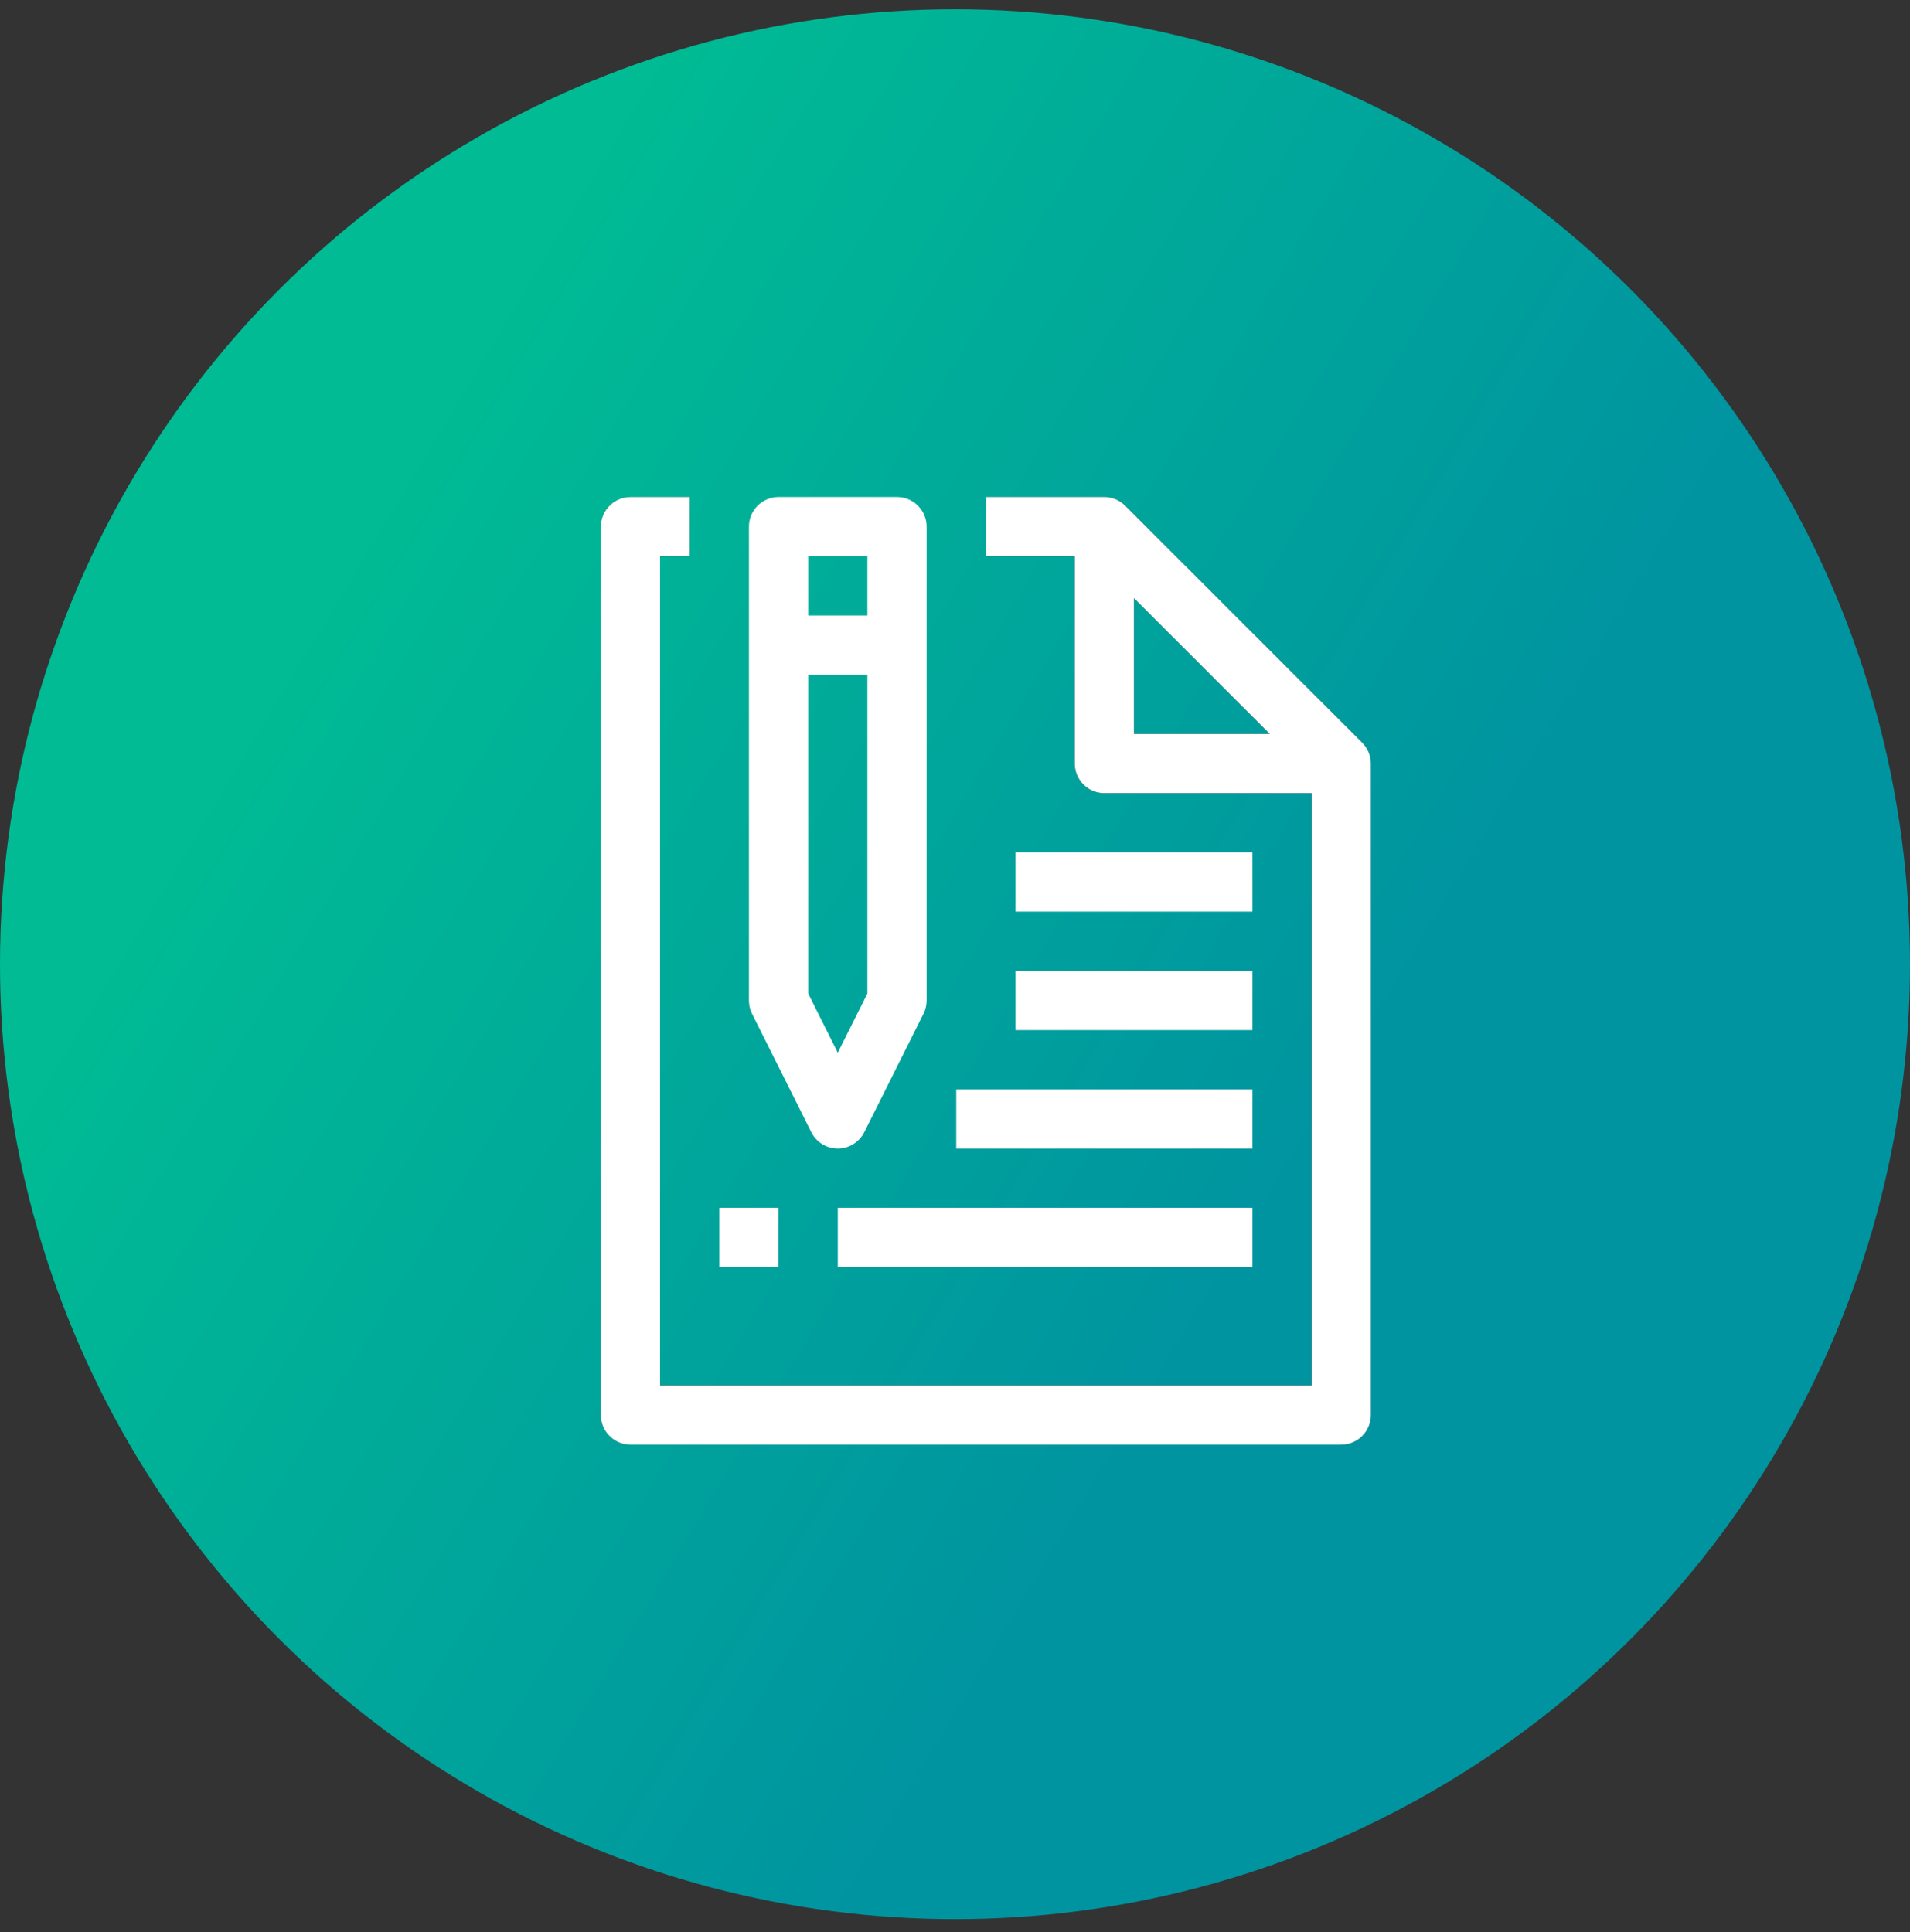
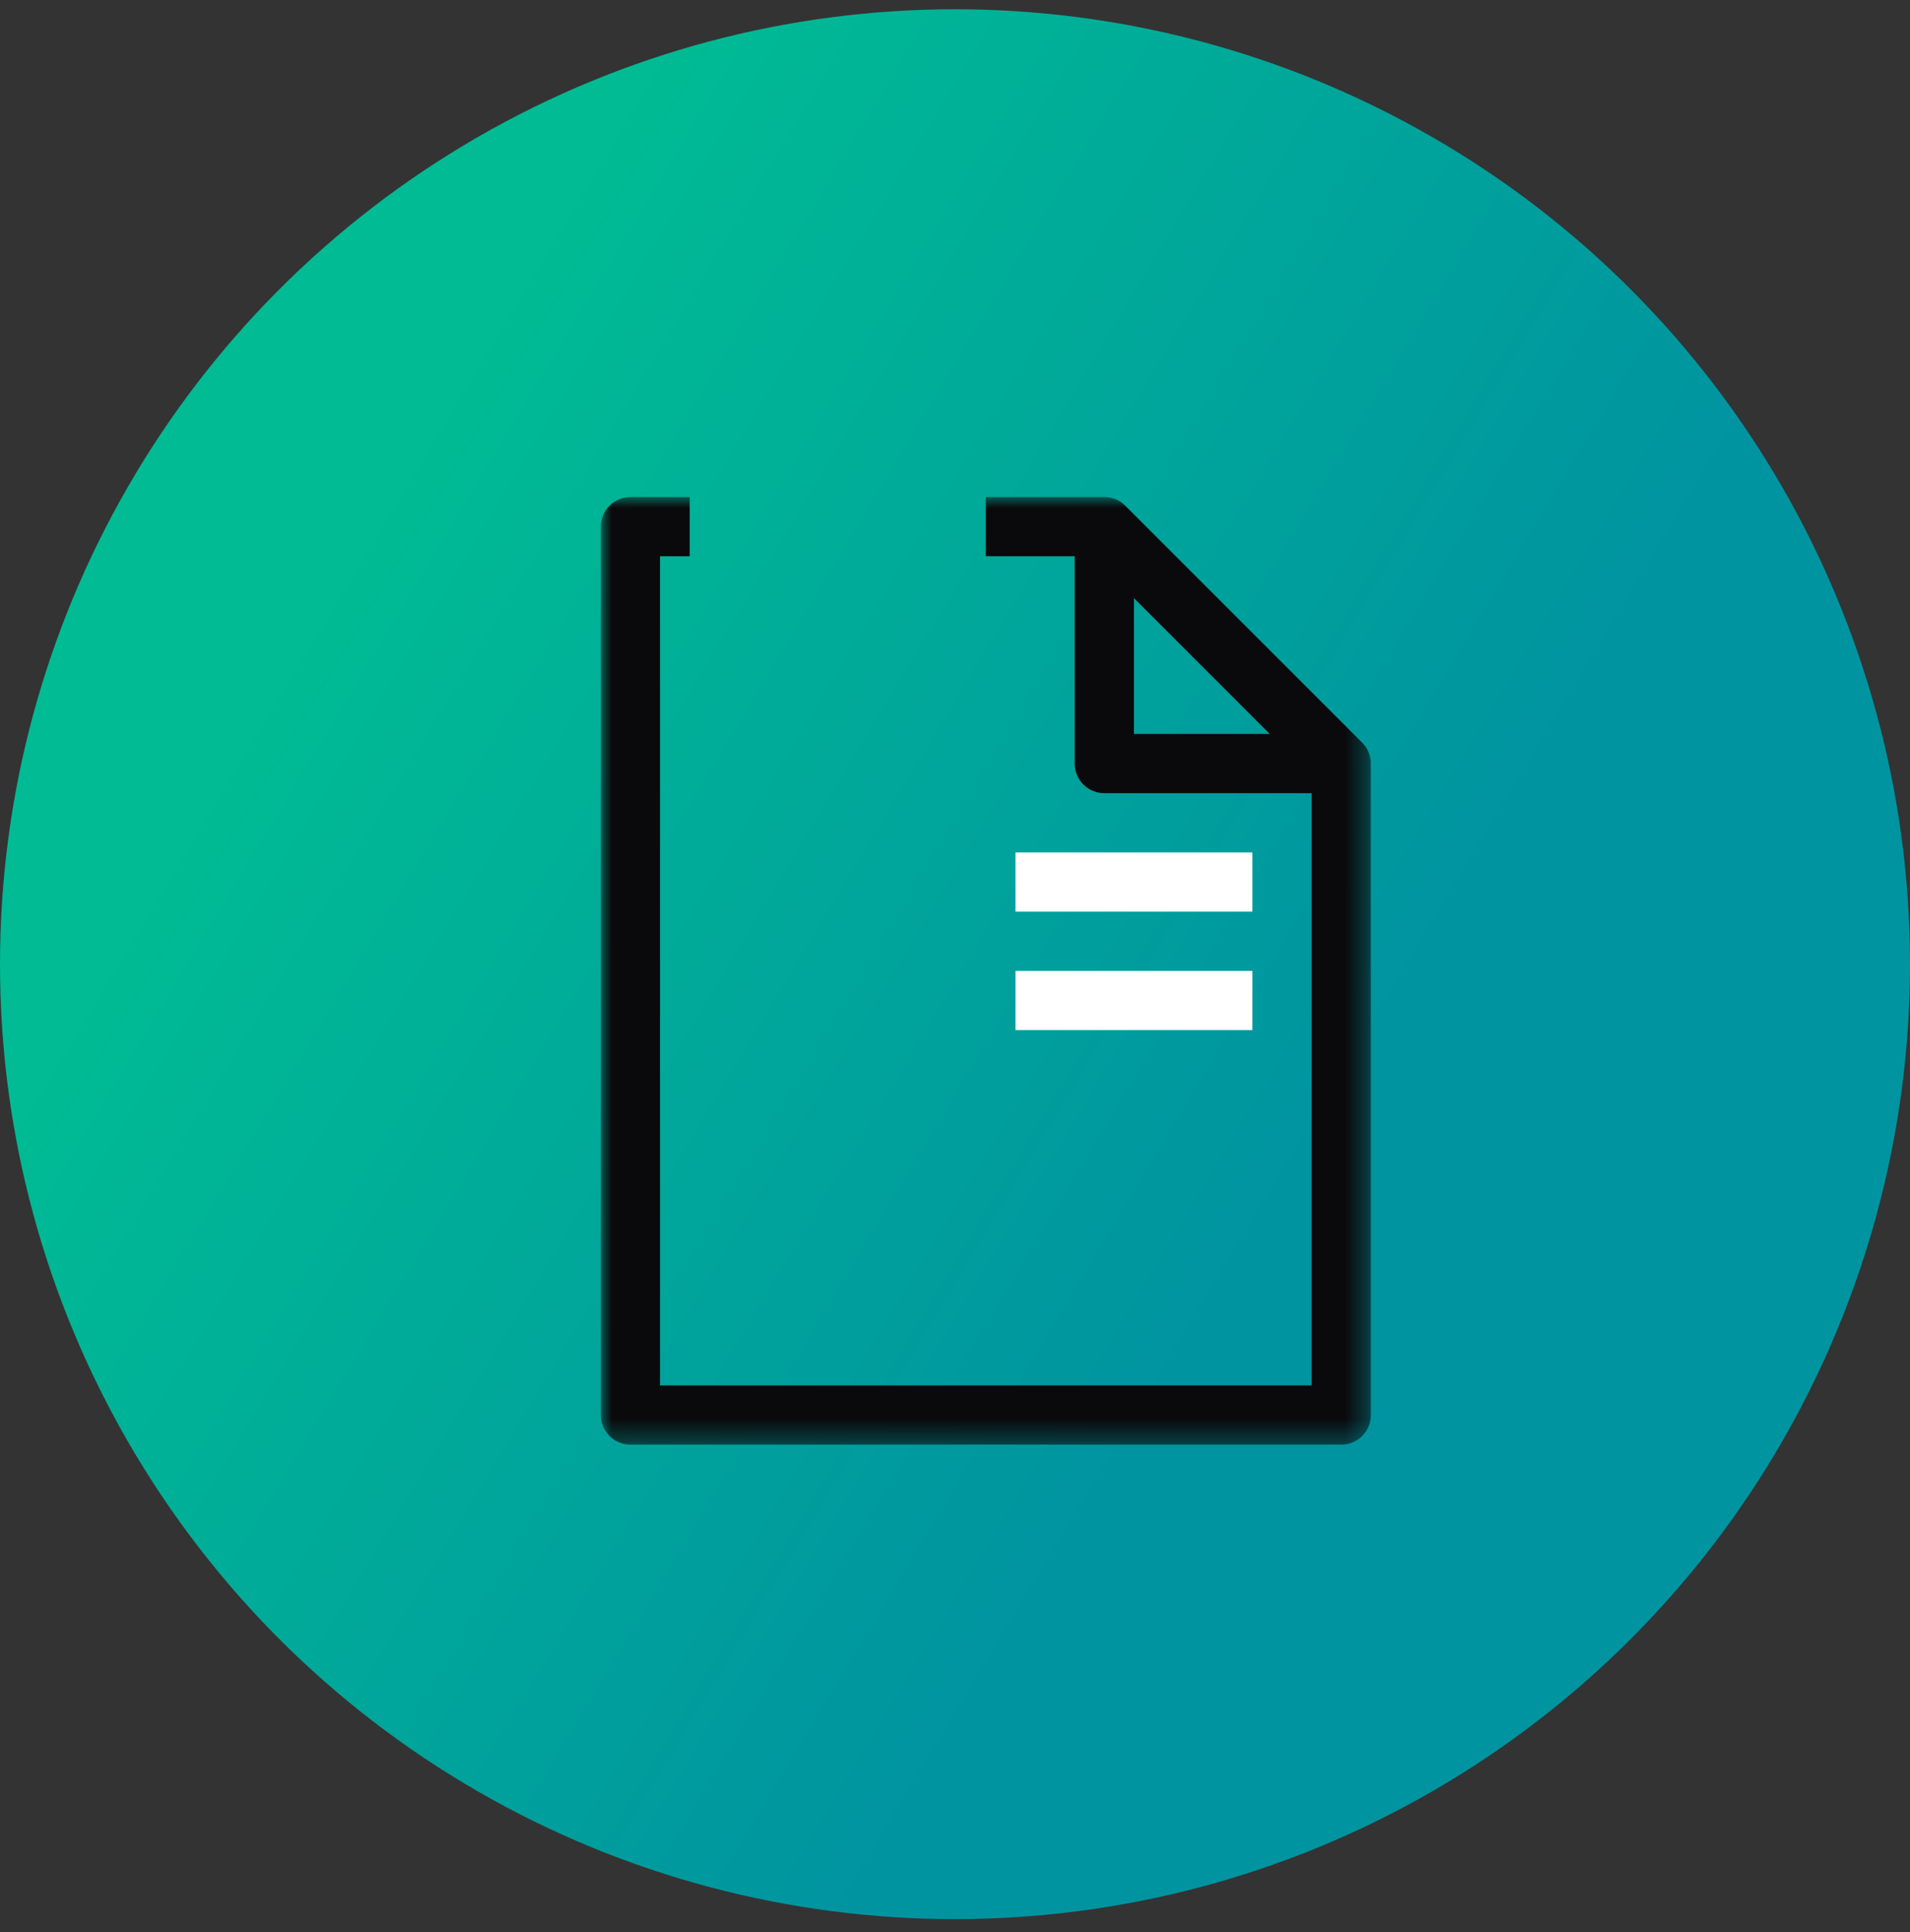
<svg xmlns="http://www.w3.org/2000/svg" xmlns:xlink="http://www.w3.org/1999/xlink" width="86px" height="87px" viewBox="0 0 86 87" version="1.1">
  <rect x="0" y="0" width="86" height="87" fill="#333333" stroke="none" />
  <title>Group 13</title>
  <desc>Created with Sketch.</desc>
  <defs>
    <linearGradient x1="16.83%" y1="31.545%" x2="67.124%" y2="61.859%" id="linearGradient-1">
      <stop stop-color="#00BB94" offset="0%" />
      <stop stop-color="#0094A0" offset="100%" />
    </linearGradient>
    <polygon id="path-2" points="0.005 0 34.671 0 34.671 42.672 0.005 42.672" />
  </defs>
  <g id="Page-1" stroke="none" stroke-width="1" fill="none" fill-rule="evenodd">
    <g id="cubix-commerce-copy-2" transform="translate(-657, -1398)">
      <g id="Group-13" transform="translate(657, 1398)">
        <circle id="Oval-6" fill="url(#linearGradient-1)" cx="43" cy="43.418" r="43" />
        <g id="CMS" transform="translate(27, 22.35)">
          <g id="Group-3" transform="translate(0.053, 0.031)">
            <mask id="mask-3" fill="white">
              <use xlink:href="#path-2" />
            </mask>
            <g id="Clip-2" />
            <path d="M24.003,4.553 L30.119,10.668 L24.003,10.668 L24.003,4.553 Z M34.28,11.059 L23.612,0.391 C23.363,0.14 23.024,0 22.67,0 L17.336,0 L17.336,2.667 L21.336,2.667 L21.336,12.002 C21.336,12.738 21.932,13.335 22.67,13.335 L32.004,13.335 L32.004,40.005 L2.667,40.005 L2.667,2.667 L4.001,2.667 L4.001,0 L1.334,0 C0.596,0 0,0.597 0,1.334 L0,41.339 C0,42.075 0.596,42.672 1.334,42.672 L33.338,42.672 C34.075,42.672 34.671,42.075 34.671,41.339 L34.671,12.002 C34.671,11.648 34.531,11.308 34.28,11.059 Z" id="Fill-1" fill="#0A090B" mask="url(#mask-3)" />
          </g>
-           <path d="M24.057,4.584 L30.172,10.699 L24.057,10.699 L24.057,4.584 Z M34.334,11.09 L23.666,0.422 C23.417,0.171 23.078,0.031 22.723,0.031 L17.389,0.031 L17.389,2.698 L21.39,2.698 L21.39,12.033 C21.39,12.769 21.986,13.367 22.723,13.367 L32.058,13.367 L32.058,40.037 L2.72,40.037 L2.72,2.698 L4.054,2.698 L4.054,0.031 L1.387,0.031 C0.65,0.031 0.053,0.629 0.053,1.365 L0.053,41.37 C0.053,42.106 0.65,42.704 1.387,42.704 L33.391,42.704 C34.129,42.704 34.725,42.106 34.725,41.37 L34.725,12.033 C34.725,11.68 34.585,11.34 34.334,11.09 Z" id="Fill-1" fill="#FFFFFF" />
-           <path d="M9.388,5.365 L12.055,5.365 L12.055,2.698 L9.388,2.698 L9.388,5.365 Z M10.722,25.053 L9.388,22.386 L9.388,8.032 L12.055,8.032 L12.055,22.386 L10.722,25.053 Z M9.528,28.631 C9.755,29.083 10.216,29.369 10.722,29.369 C11.227,29.369 11.688,29.083 11.915,28.631 L14.582,23.297 C14.674,23.113 14.722,22.908 14.722,22.701 L14.722,1.365 C14.722,0.629 14.126,0.031 13.389,0.031 L8.055,0.031 C7.317,0.031 6.721,0.629 6.721,1.365 L6.721,22.701 C6.721,22.908 6.769,23.113 6.861,23.297 L9.528,28.631 Z" id="Fill-4" fill="#FFFFFF" />
-           <polygon id="Fill-5" fill="#FFFFFF" points="16.056 29.369 29.391 29.369 29.391 26.702 16.056 26.702" />
          <polygon id="Fill-6" fill="#FFFFFF" points="18.723 24.035 29.391 24.035 29.391 21.368 18.723 21.368" />
          <polygon id="Fill-7" fill="#FFFFFF" points="18.723 18.701 29.391 18.701 29.391 16.034 18.723 16.034" />
-           <polygon id="Fill-8" fill="#FFFFFF" points="10.722 34.703 29.391 34.703 29.391 32.036 10.722 32.036" />
-           <polygon id="Fill-9" fill="#FFFFFF" points="5.388 34.703 8.055 34.703 8.055 32.036 5.388 32.036" />
        </g>
      </g>
    </g>
  </g>
</svg>